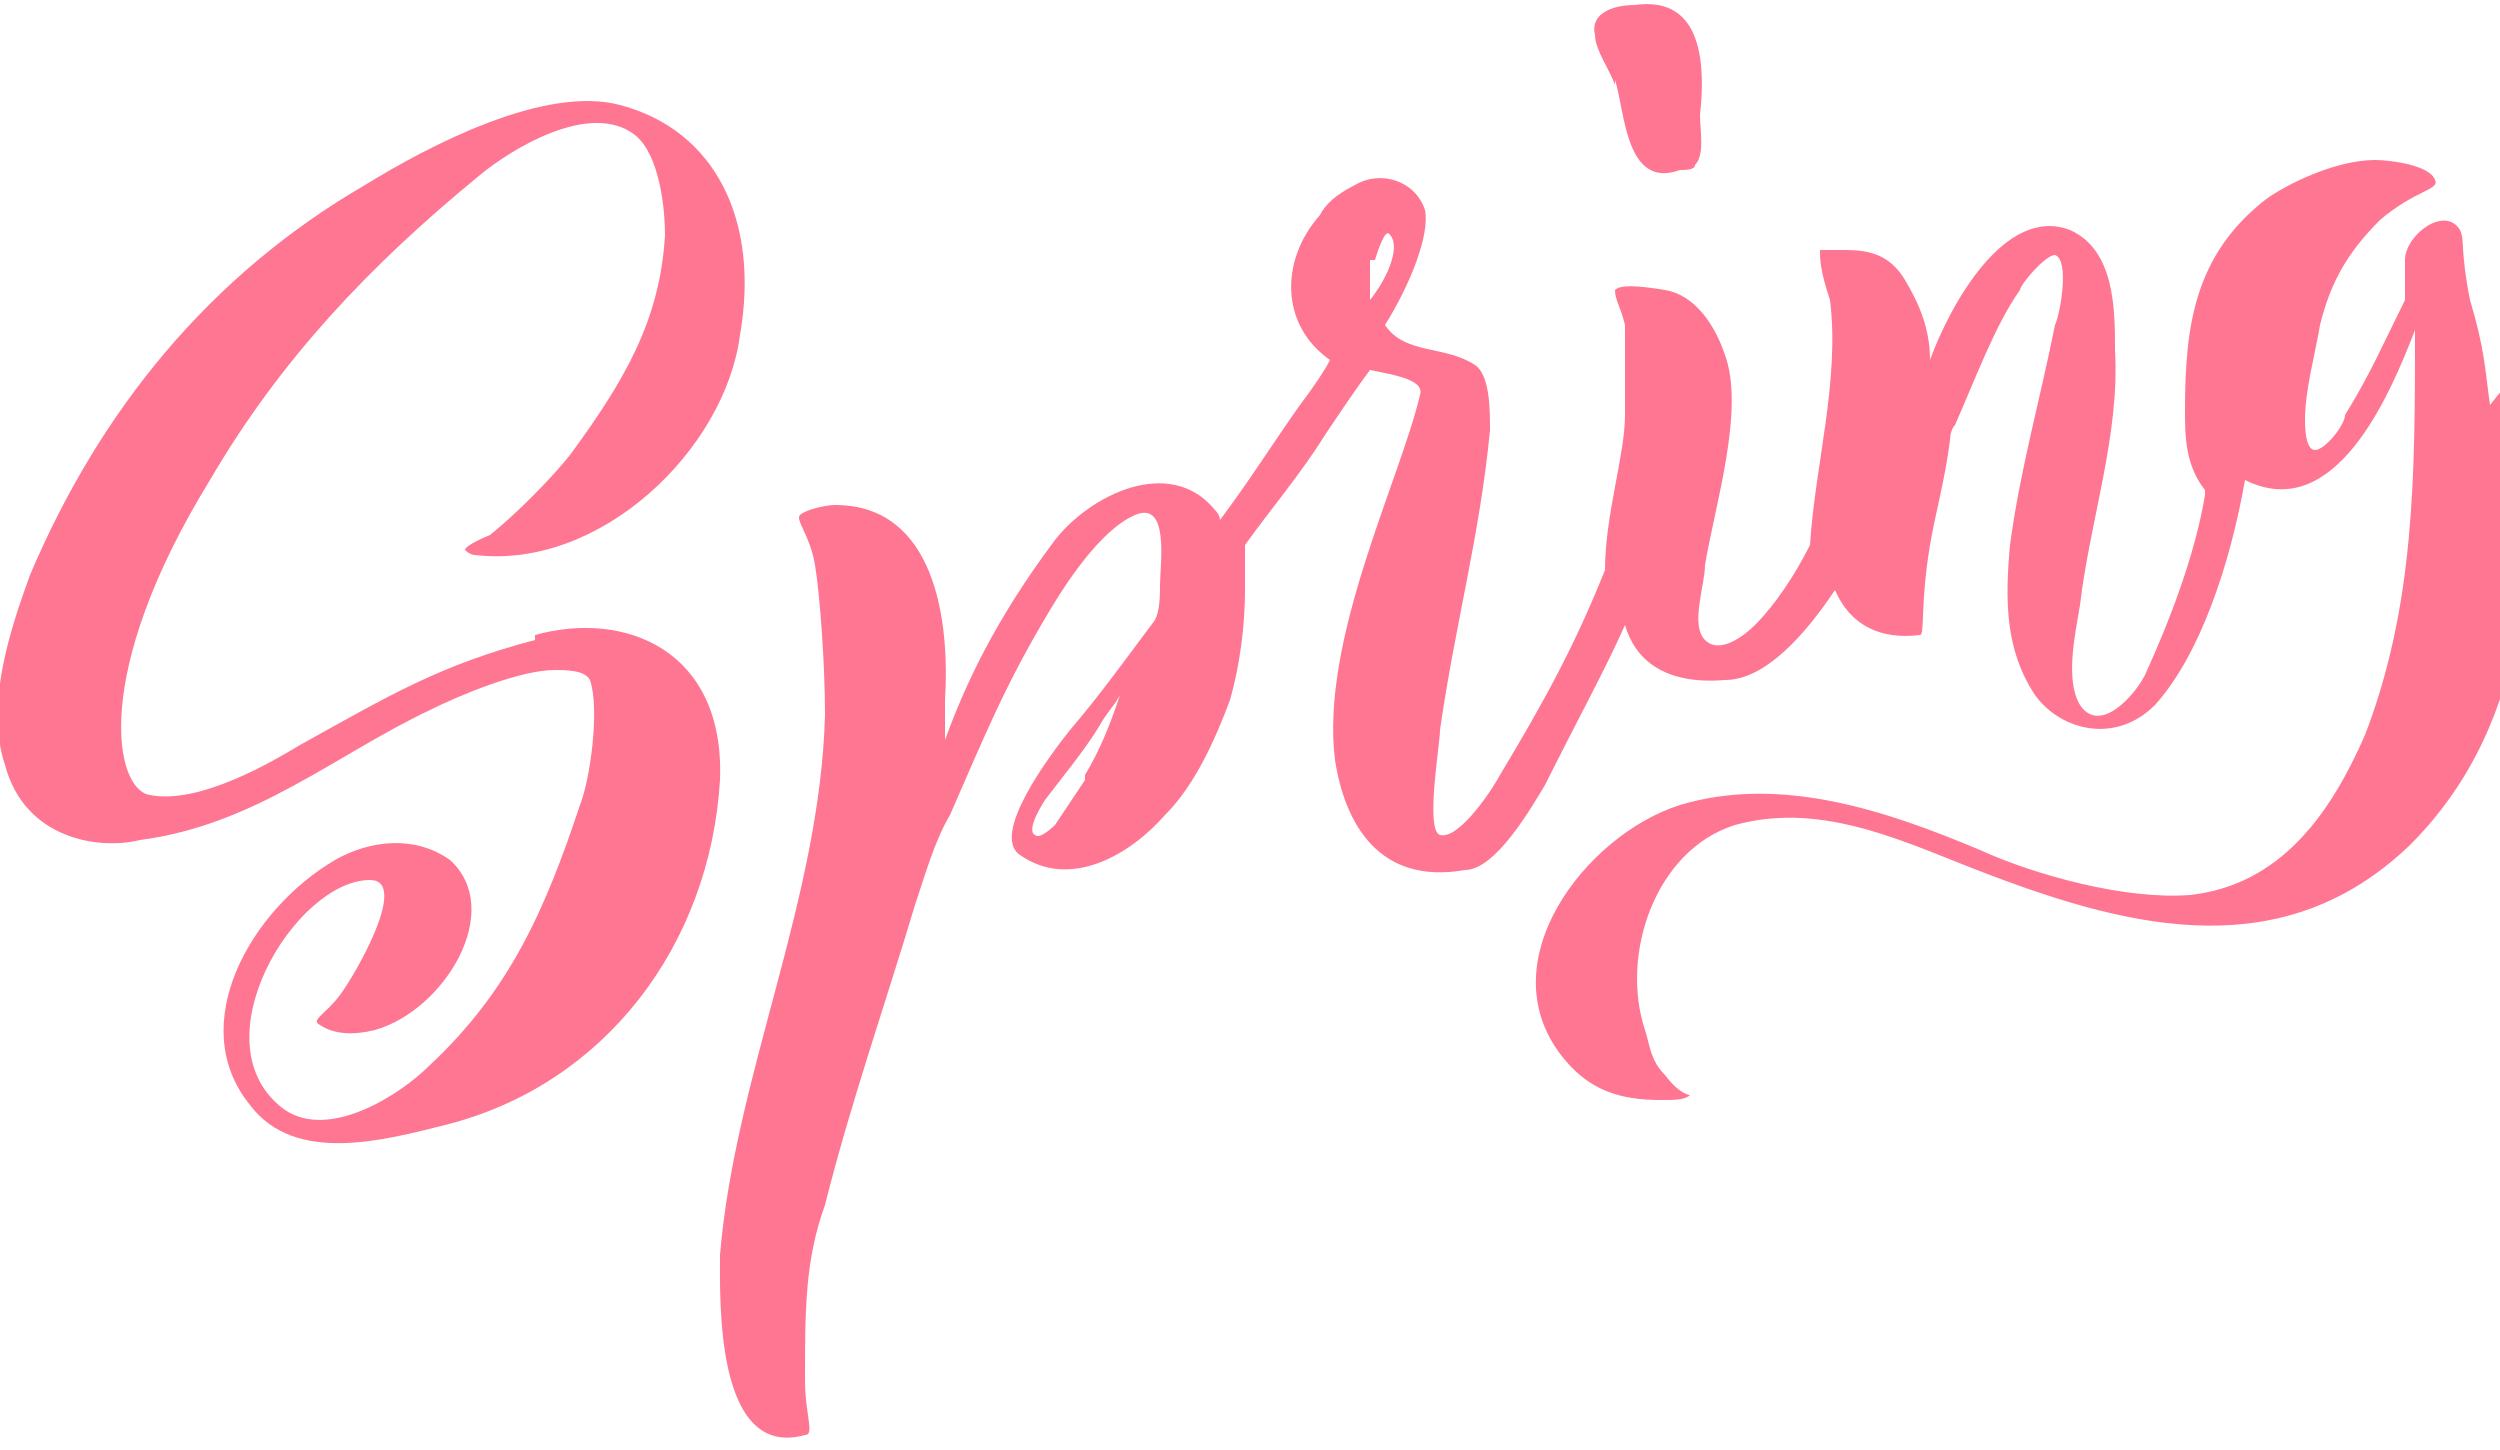
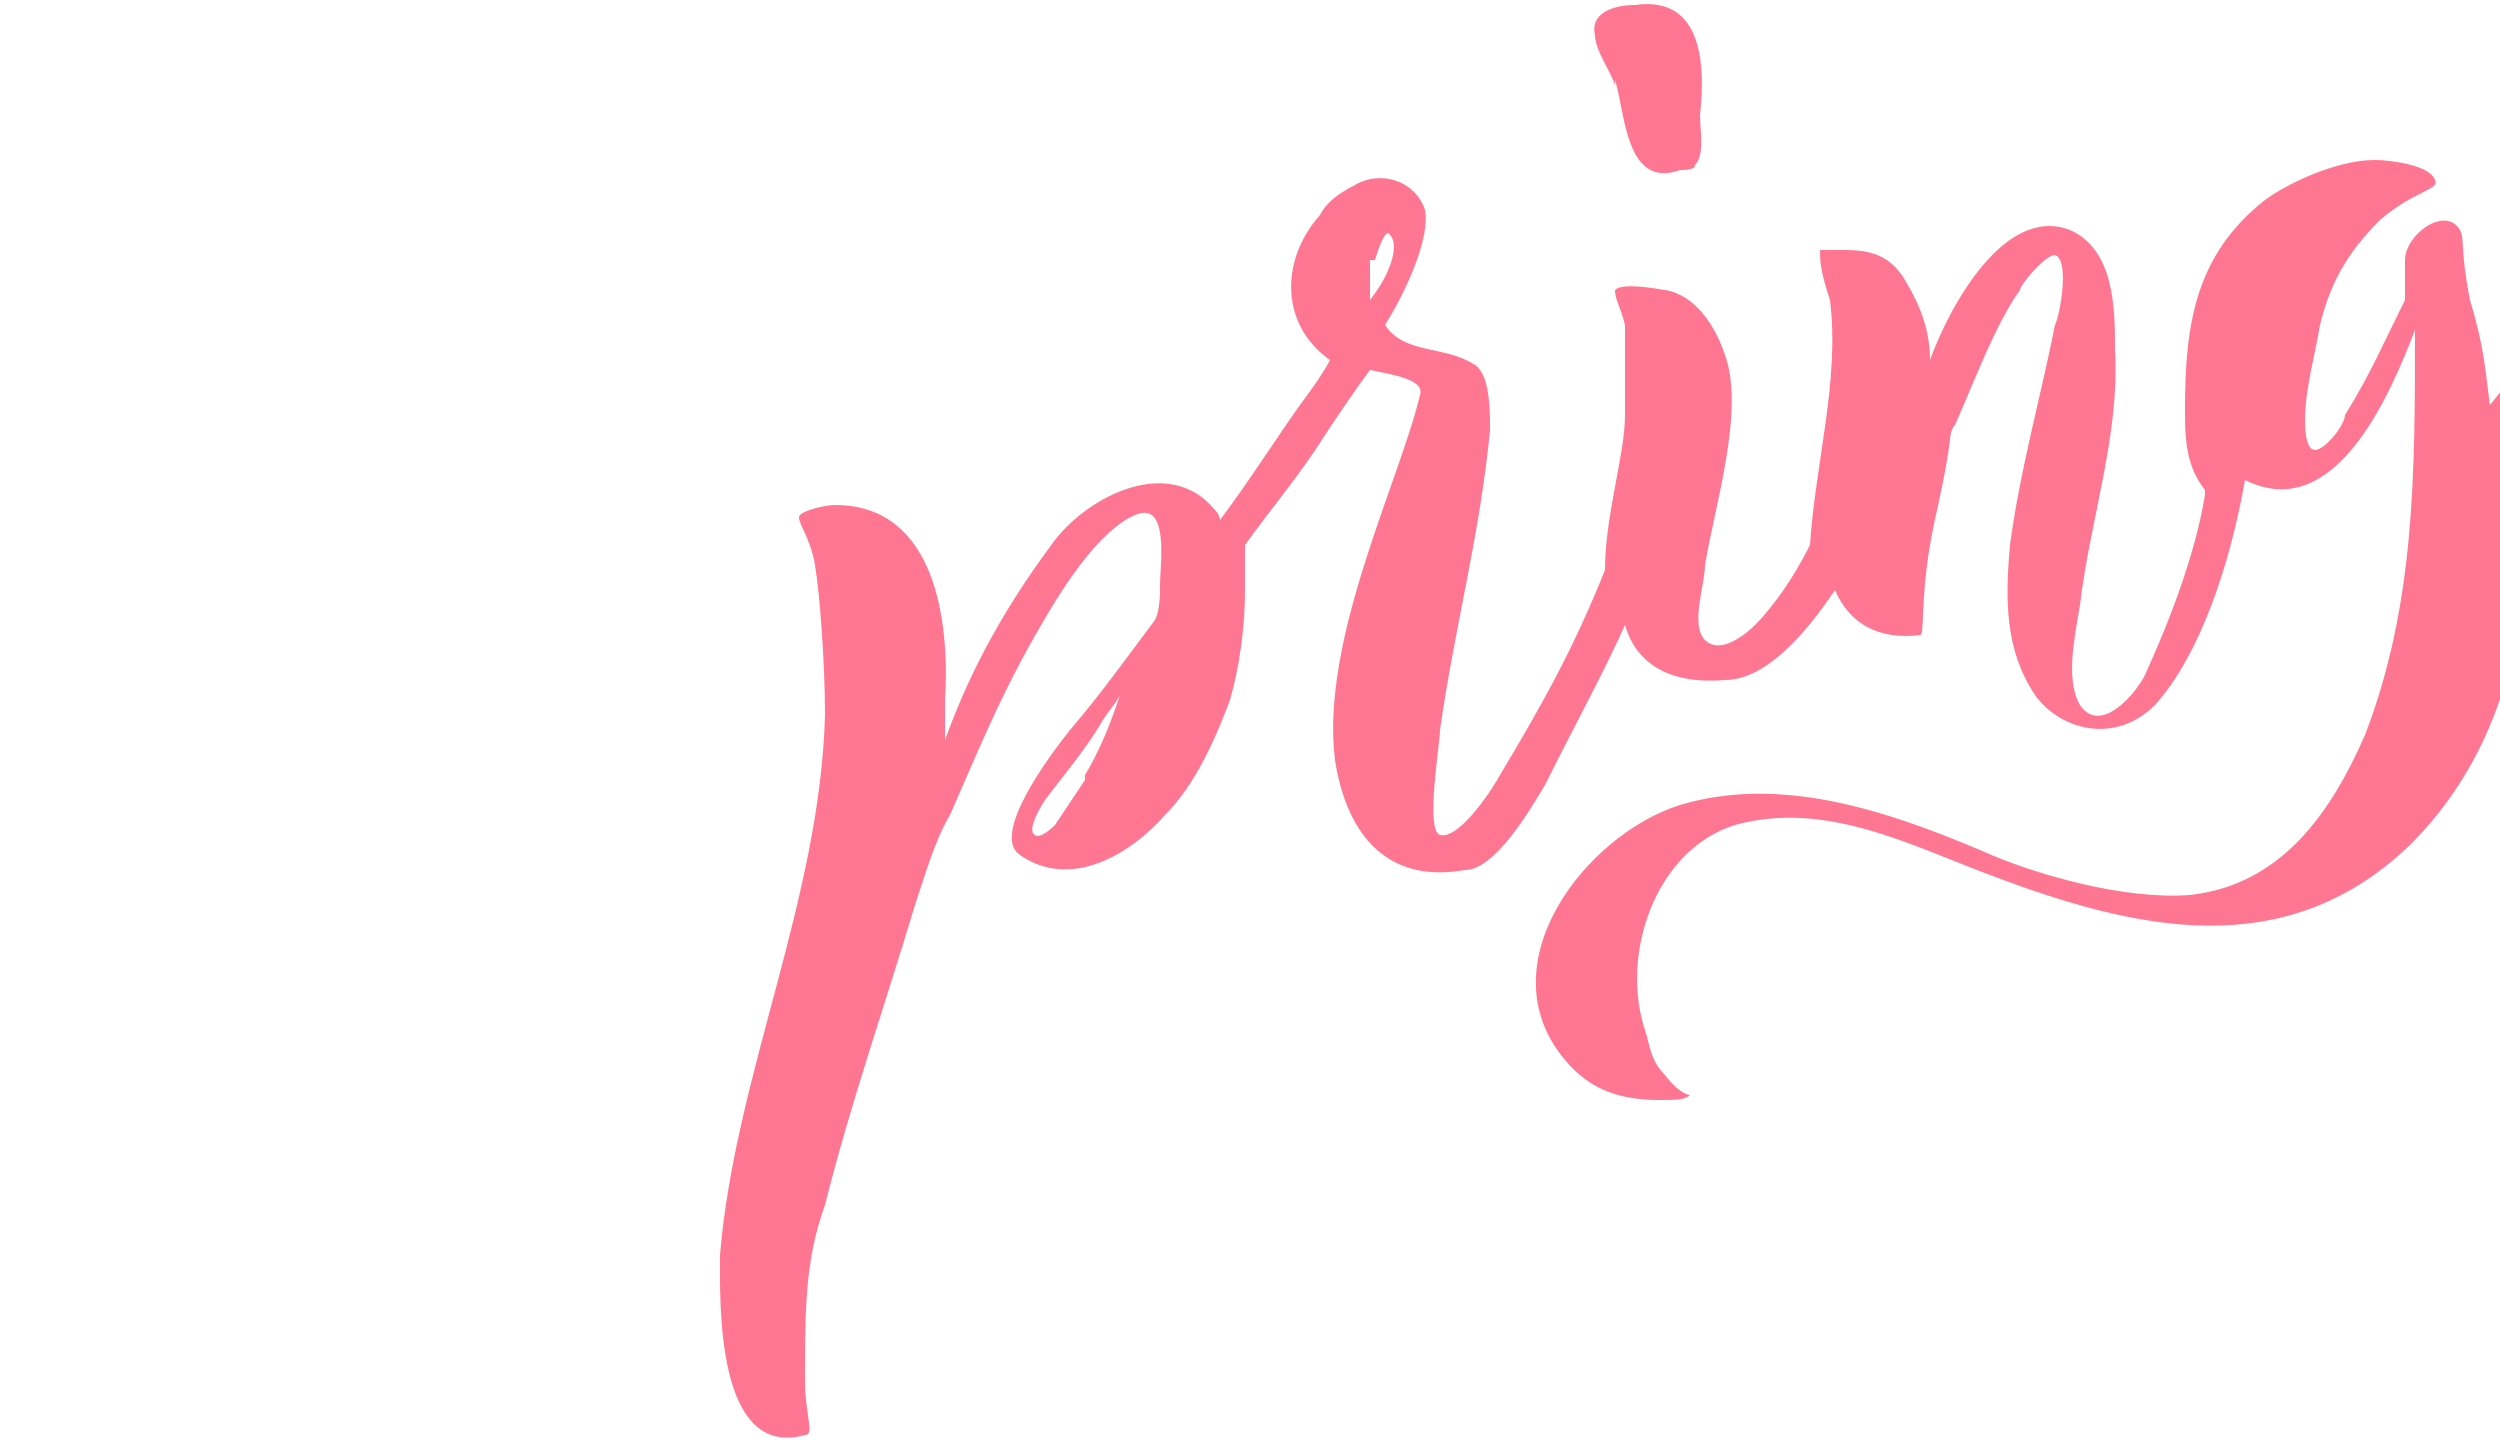
<svg xmlns="http://www.w3.org/2000/svg" width="100%" height="100%" viewBox="0 0 50 29" style="vertical-align: middle; max-width: 100%; width: 100%;">
  <g>
    <g>
      <g>
-         <path d="M10.7,12.8c-1.9.5-2.9,1.1-4.7,2.1-.5.3-2,1.2-3,1-.7-.1-1.2-2.4,1.2-6.3,1.4-2.4,3.2-4.3,5.4-6.1.6-.5,2.2-1.5,3.1-.8.5.4.6,1.5.6,2-.1,1.7-.8,2.9-1.9,4.4-.4.5-1.1,1.2-1.6,1.6,0,0-.5.2-.5.3,0,0,.1.1.2.1,2.5.3,5-2.1,5.3-4.4.4-2.3-.5-4.1-2.4-4.6-1.5-.4-3.8.8-5.1,1.6-3.1,1.8-5.3,4.5-6.7,7.8-.4,1.1-.9,2.6-.5,3.8.4,1.5,1.9,1.7,2.7,1.5,2.3-.3,3.9-1.7,5.8-2.6.6-.3,1.8-.8,2.5-.8.2,0,.6,0,.7.2.2.6,0,2-.2,2.5-.7,2.1-1.4,3.7-3,5.2-.6.6-2,1.5-2.9.9-1.8-1.3.2-4.6,1.7-4.6.8,0-.3,1.9-.6,2.3-.3.4-.6.5-.4.6.3.2.7.2,1.1.1,1.4-.4,2.6-2.4,1.5-3.4-.7-.5-1.6-.4-2.3,0-1.7,1-3,3.3-1.7,4.9.9,1.2,2.7.7,3.9.4,3.2-.8,5.3-3.6,5.5-6.9.1-2.6-1.9-3.4-3.7-2.9Z" style="isolation: isolate;" fill="rgb(255,118,146)">
-       </path>
        <path d="M49.8,8.1c-.1-.7-.1-1.1-.4-2.1-.2-1-.1-1.2-.2-1.4-.3-.5-1.1.1-1.1.6,0,.2,0,.5,0,.7,0,0,0,.1,0,.1-.4.8-.7,1.5-1.2,2.3,0,.2-.4.7-.6.7-.2,0-.2-.5-.2-.6,0-.6.2-1.3.3-1.9.2-.8.5-1.4,1.2-2.1.7-.6,1.2-.6,1.1-.8-.1-.3-.9-.4-1.2-.4-.8,0-1.8.5-2.2.8-1.4,1.1-1.6,2.5-1.6,4.2,0,.5,0,1.1.4,1.6,0,0,0,0,0,.1-.2,1.2-.7,2.5-1.2,3.6-.2.4-.9,1.2-1.3.6-.3-.5-.1-1.4,0-2,.2-1.7.8-3.4.7-5.1,0-.8,0-2-.9-2.4-1.3-.5-2.4,1.5-2.8,2.6,0-.6-.2-1.1-.5-1.6-.3-.5-.7-.6-1.2-.6-.1,0-.4,0-.5,0,0,.2,0,.4.2,1,.2,1.6-.3,3.3-.4,4.9-.3.6-.7,1.2-1.1,1.6-.2.2-.7.6-1,.3-.3-.3,0-1.1,0-1.5.2-1.2.8-3.1.4-4.2-.2-.6-.6-1.2-1.2-1.3-.6-.1-.9-.1-1,0,0,.2.1.3.2.7,0,.4,0,1.2,0,1.8,0,.8-.4,2-.4,3.1,0,0,0,0,0,0-.6,1.5-1.2,2.6-2.1,4.1-.1.2-.8,1.3-1.2,1.2-.3-.1,0-1.8,0-2.1.3-2.1.8-3.9,1-6,0-.4,0-1.1-.3-1.3-.6-.4-1.4-.2-1.8-.8.5-.8.9-1.8.8-2.3-.2-.6-.9-.8-1.4-.5-.4.2-.6.4-.7.6-.8.9-.8,2.2.2,2.9-.1.2-.3.5-.6.9-.5.7-1,1.5-1.6,2.3,0,0,0-.1-.1-.2-.9-1.1-2.5-.3-3.2.6-1.2,1.6-1.8,2.9-2.2,4,0-.3,0-.5,0-.8.1-1.6-.2-3.9-2.2-3.9-.2,0-.6.1-.7.2-.1.1.2.4.3,1s.2,2,.2,3c-.1,3.7-1.8,7.2-2.1,10.8,0,.9-.1,4.1,1.7,3.6.2,0,0-.4,0-1.1,0-1.4,0-2.4.4-3.5.5-2,1.2-4,1.8-6,.2-.6.4-1.3.7-1.8.7-1.6,1.1-2.6,2-4.1.3-.5,1-1.6,1.7-1.9.7-.3.5,1,.5,1.4,0,.2,0,.5-.1.7-.6.8-1.1,1.5-1.7,2.2-.4.5-1.6,2.1-1,2.5,1,.7,2.2,0,2.9-.8.6-.6,1-1.5,1.3-2.3.2-.7.3-1.5.3-2.2,0-.3,0-.6,0-.9.5-.7,1.1-1.4,1.6-2.2.2-.3.6-.9.9-1.3.5.1,1.1.2,1,.5-.4,1.7-2,4.9-1.7,7.3.2,1.3.9,2.5,2.6,2.2.6,0,1.3-1.2,1.6-1.7.7-1.4,1.2-2.3,1.6-3.2.2.7.8,1.2,2,1.1.8,0,1.6-.9,2.2-1.8.3.7.9,1,1.7.9.1,0,0-.6.2-1.8.1-.6.3-1.3.4-2.1,0,0,0-.2.1-.3.4-.9.8-2,1.3-2.7,0-.1.5-.7.7-.7.3.1.1,1.2,0,1.4-.3,1.5-.7,2.9-.9,4.4-.1,1.1-.1,2.1.5,3,.5.7,1.6,1,2.4.2.9-1,1.5-2.8,1.8-4.5,0,0,0,0,0,0,1.8.9,2.9-1.7,3.4-3,0,2.9,0,5.5-1,8.1-.7,1.6-1.7,3-3.5,3.2-1.3.1-3.1-.4-4.2-.9-1.9-.8-4-1.5-6-.9-1.9.6-3.9,3.2-2.3,5.1.5.6,1.1.8,1.9.8.3,0,.5,0,.6-.1,0,0-.2,0-.5-.4-.3-.3-.3-.6-.4-.9-.5-1.5.2-3.6,1.8-4.1,1.8-.5,3.5.4,5.1,1,2.9,1.1,5.9,1.8,8.4-.6,2.5-2.5,2.6-6.1,2-9.3ZM21.7,15.6c-.2.3-.4.6-.6.9,0,0-.3.3-.4.2-.2-.1.2-.7.2-.7.3-.4.8-1,1.1-1.5.1-.2.3-.4.4-.6-.2.6-.4,1.1-.7,1.6ZM27.5,5.2c0,0,.2-.7.3-.5.2.2,0,.8-.4,1.3,0-.3,0-.6,0-.8Z" style="isolation: isolate;" fill="rgb(255,118,146)">
      </path>
        <path d="M32.3,1.6c.2.6.2,2.2,1.3,1.8.1,0,.3,0,.3-.1.2-.2.1-.7.1-1,.1-.9.1-2.4-1.3-2.2-.5,0-.9.2-.8.6,0,.3.3.7.4,1Z" style="isolation: isolate;" fill="rgb(255,118,146)">
      </path>
      </g>
    </g>
  </g>
</svg>